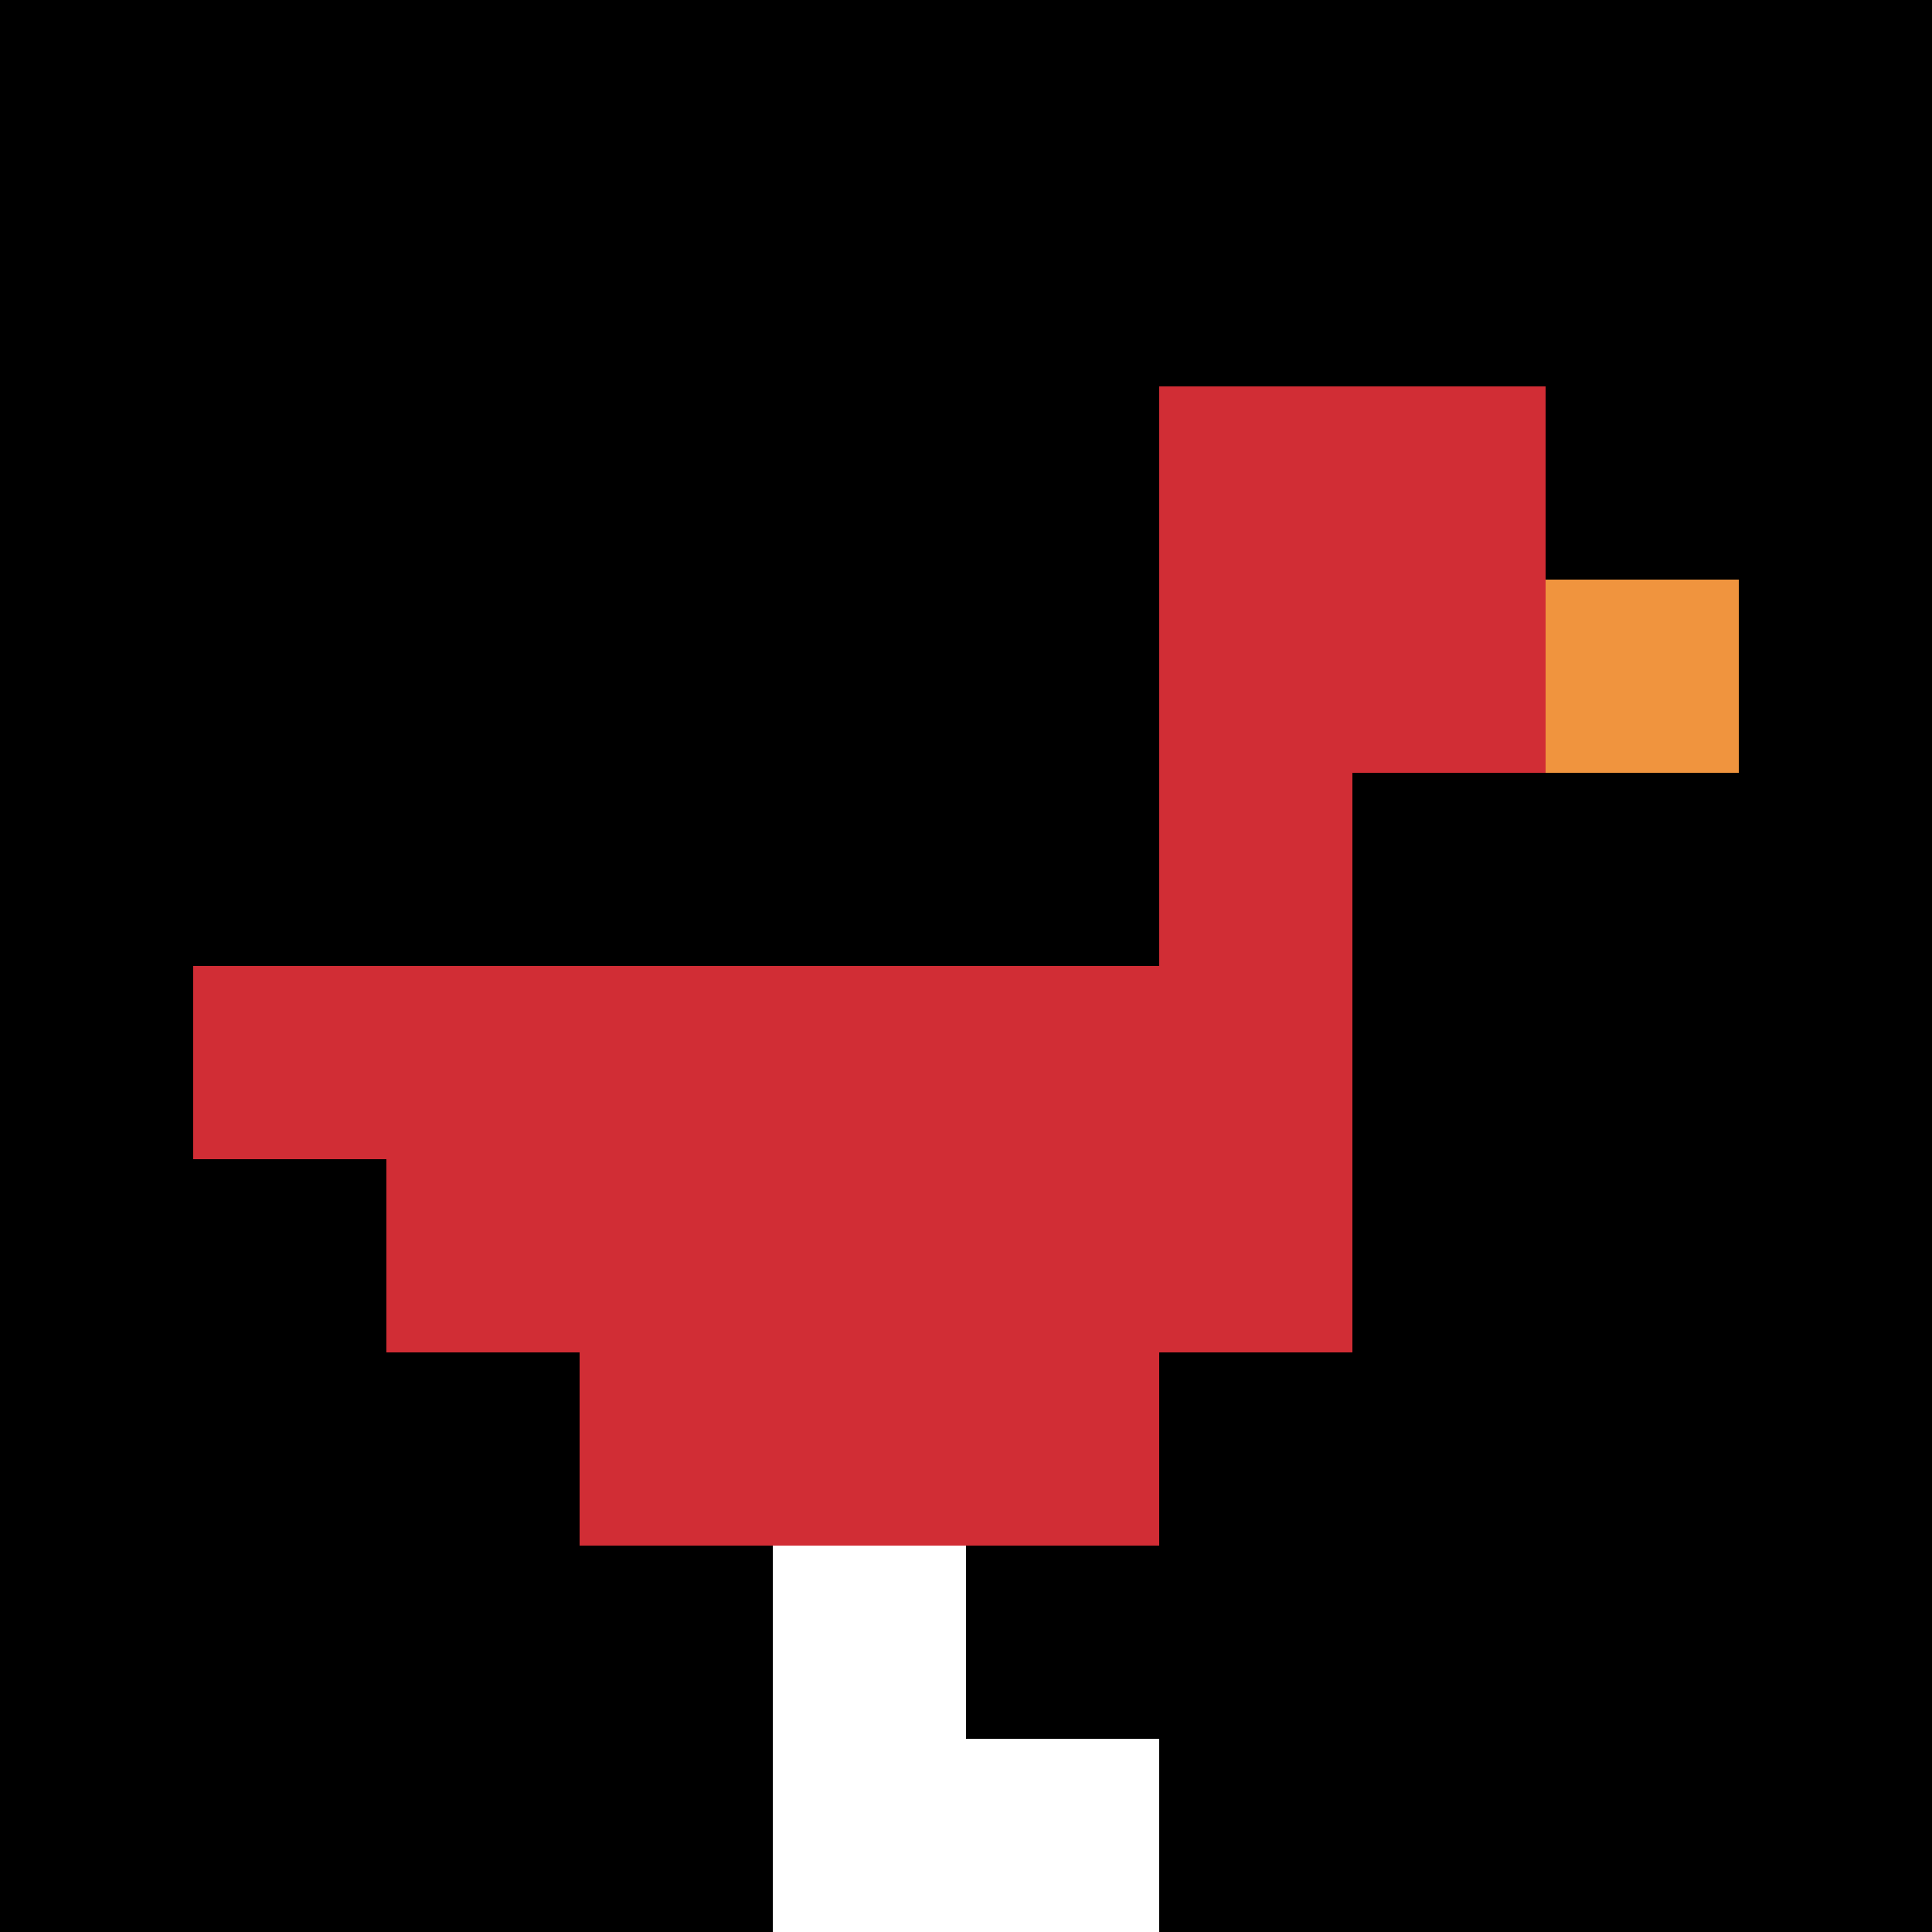
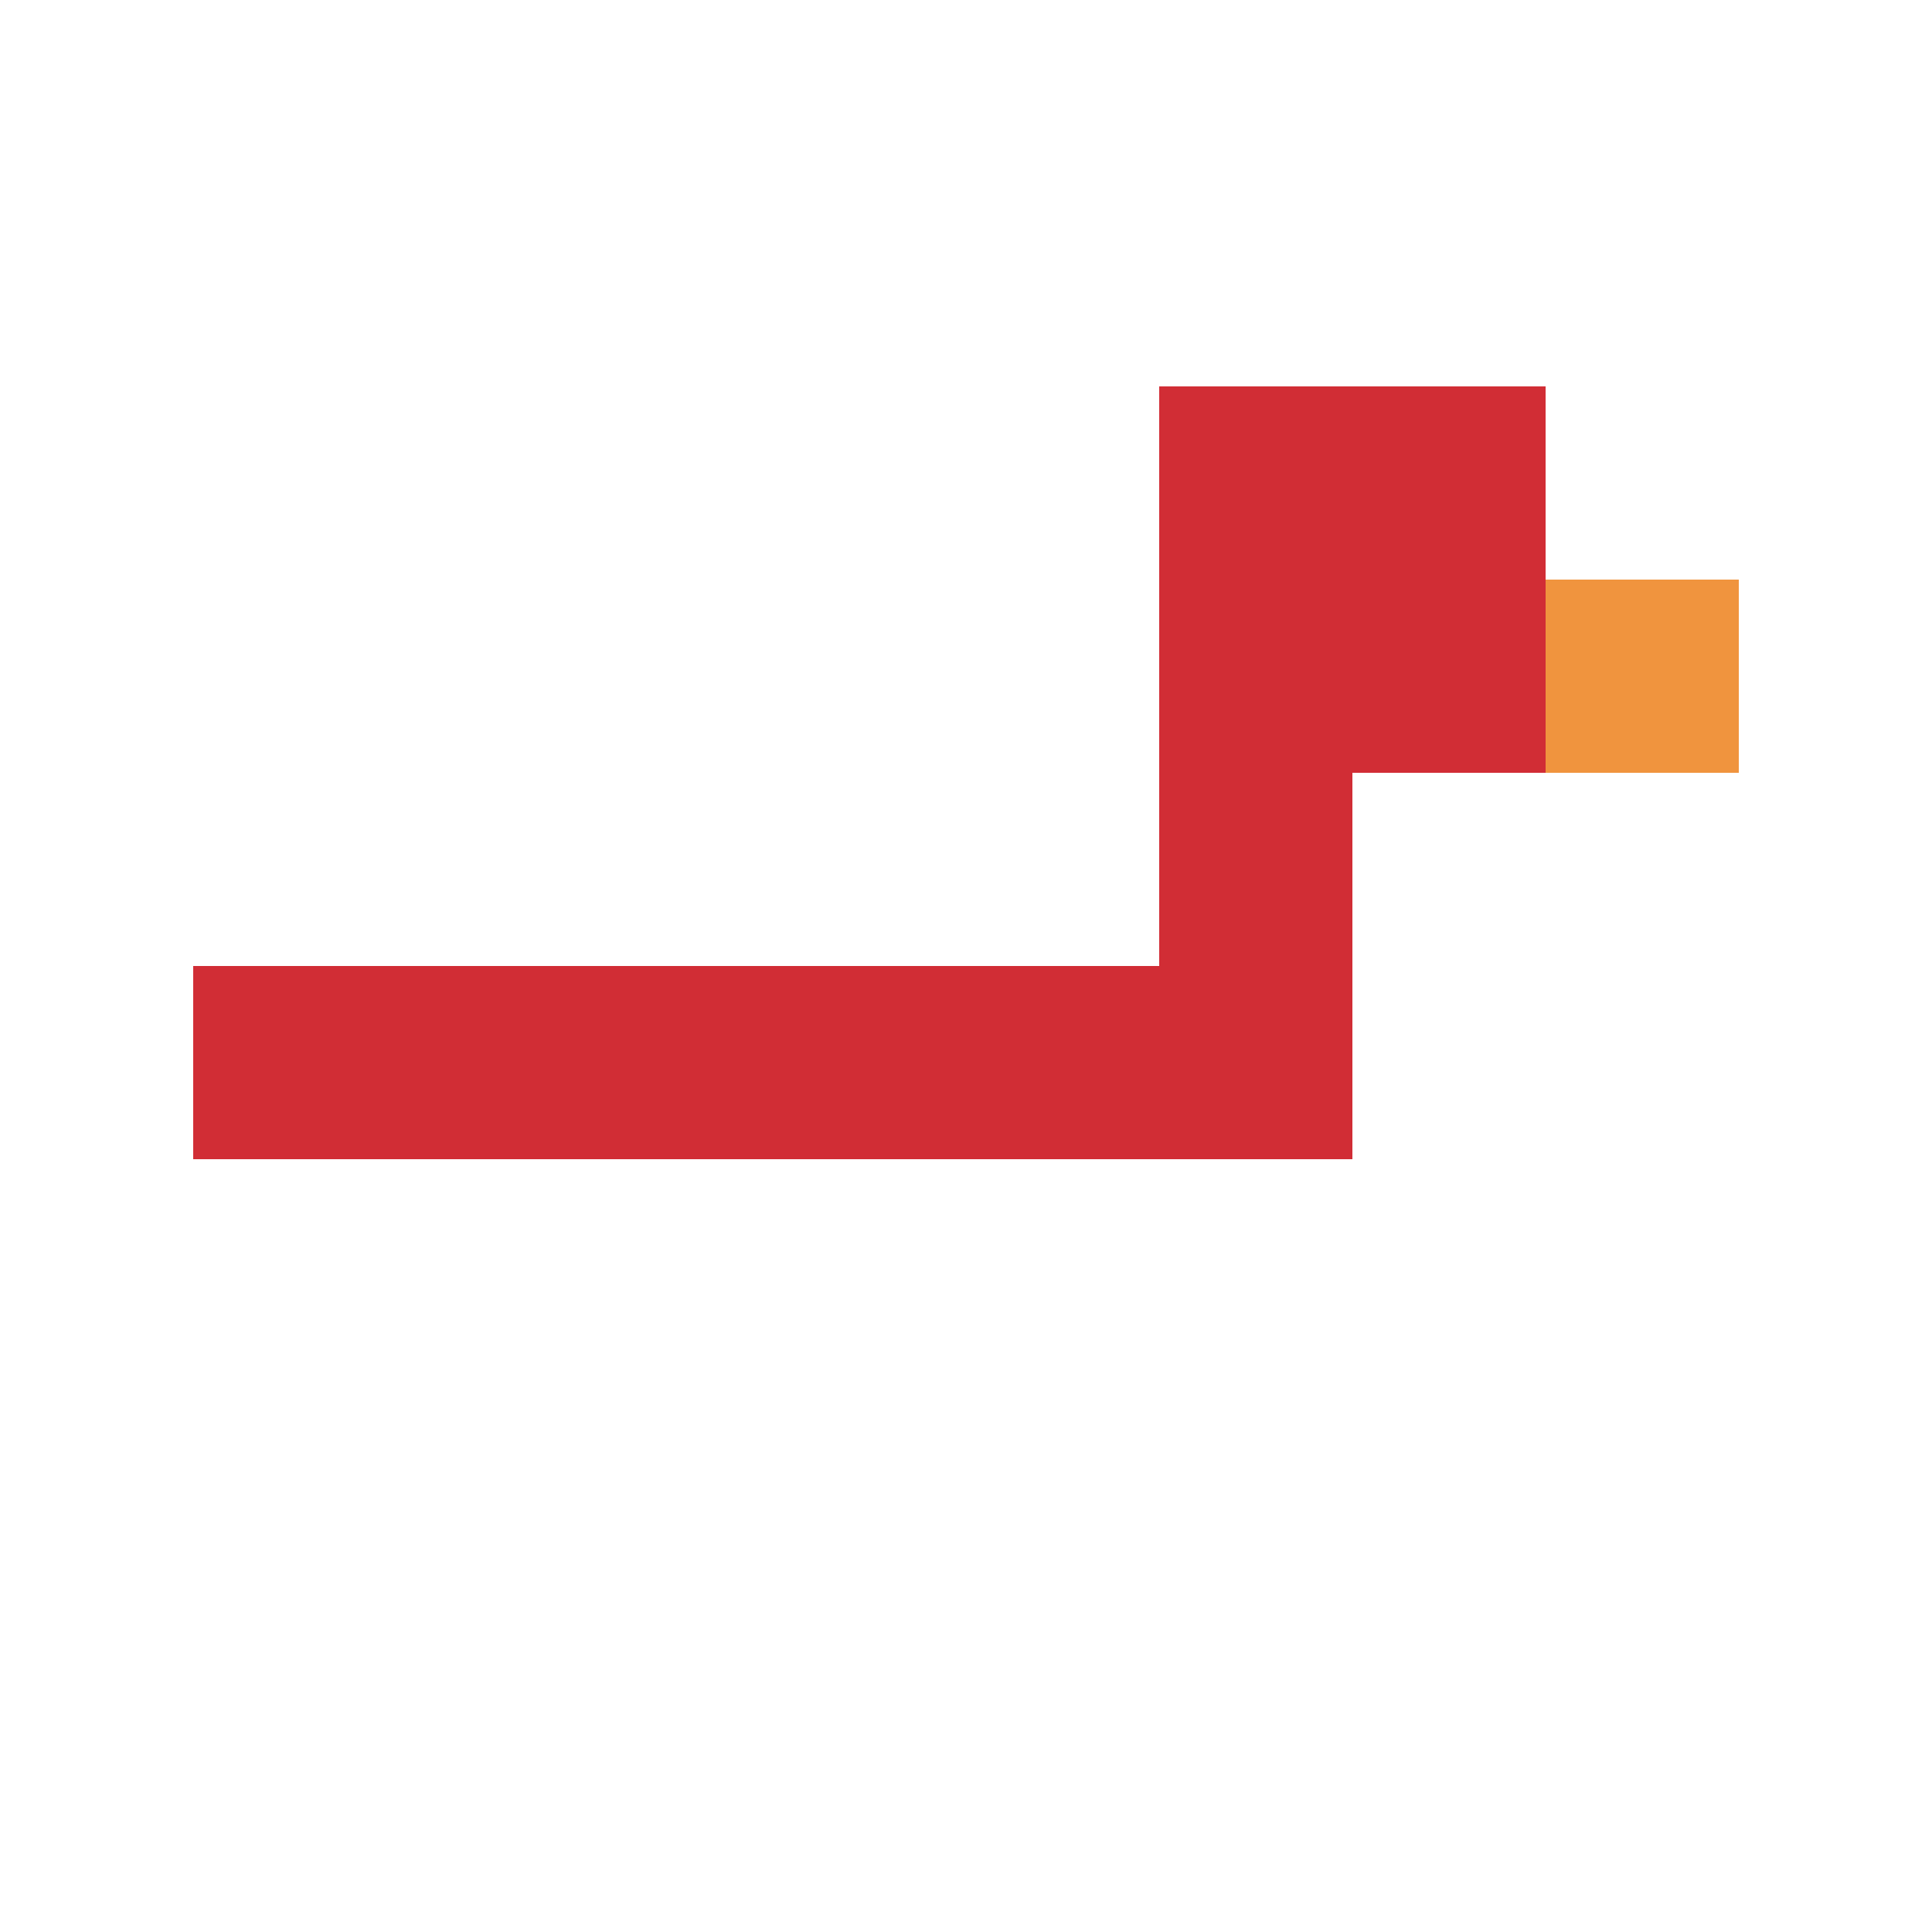
<svg xmlns="http://www.w3.org/2000/svg" version="1.1" width="601" height="601">
  <title>'goose-pfp-844081' by Dmitri Cherniak</title>
  <desc>seed=844081
backgroundColor=#ffffff
padding=20
innerPadding=0
timeout=500
dimension=1
border=false
Save=function(){return n.handleSave()}
frame=241

Rendered at Sun Sep 15 2024 13:49:44 GMT+0800 (中国标准时间)
Generated in &lt;1ms
</desc>
  <defs />
  <rect width="100%" height="100%" fill="#ffffff" />
  <g>
    <g id="0-0">
-       <rect x="0" y="0" height="601" width="601" fill="#000000" />
      <g>
        <rect id="0-0-6-2-2-2" x="360.6" y="120.2" width="120.2" height="120.2" fill="#D12D35" />
        <rect id="0-0-6-2-1-4" x="360.6" y="120.2" width="60.1" height="240.4" fill="#D12D35" />
        <rect id="0-0-1-5-5-1" x="60.1" y="300.5" width="300.5" height="60.1" fill="#D12D35" />
-         <rect id="0-0-2-5-5-2" x="120.2" y="300.5" width="300.5" height="120.2" fill="#D12D35" />
-         <rect id="0-0-3-5-3-3" x="180.3" y="300.5" width="180.3" height="180.3" fill="#D12D35" />
        <rect id="0-0-8-3-1-1" x="480.8" y="180.3" width="60.1" height="60.1" fill="#F0943E" />
        <rect id="0-0-4-8-1-2" x="240.4" y="480.8" width="60.1" height="120.2" fill="#ffffff" />
        <rect id="0-0-4-9-2-1" x="240.4" y="540.9" width="120.2" height="60.1" fill="#ffffff" />
      </g>
-       <rect x="0" y="0" stroke="white" stroke-width="0" height="601" width="601" fill="none" />
    </g>
  </g>
</svg>